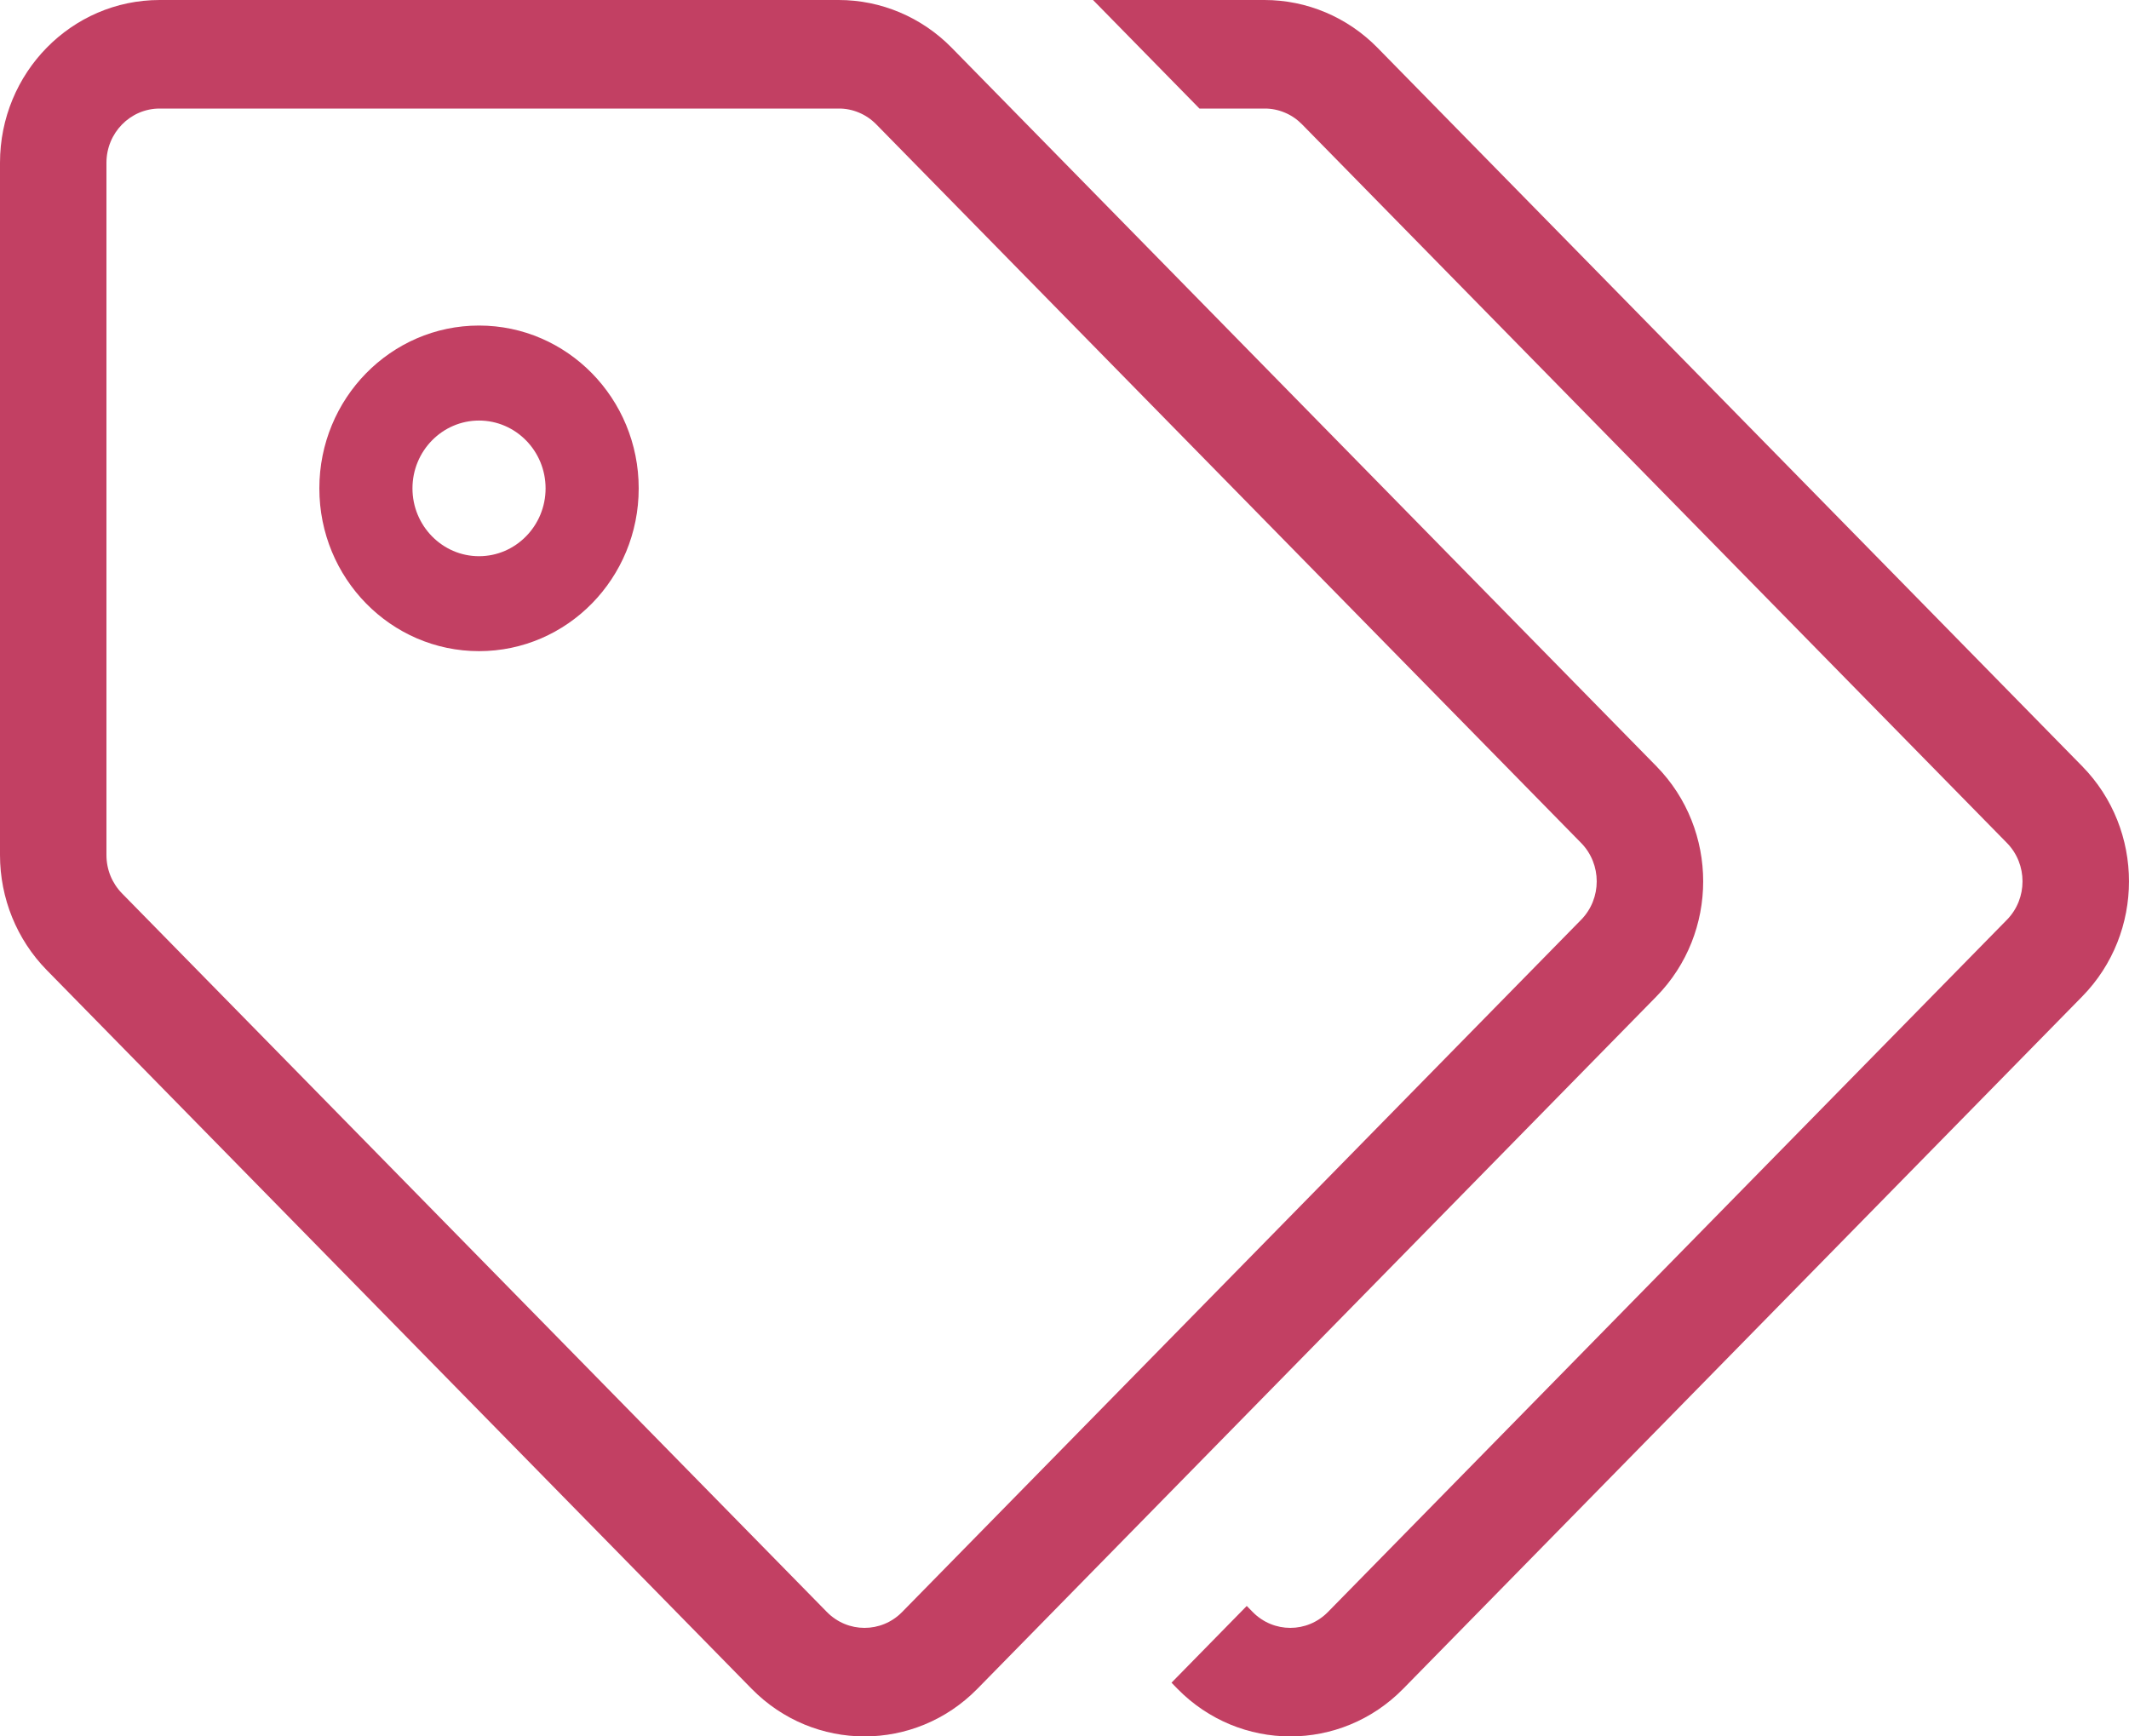
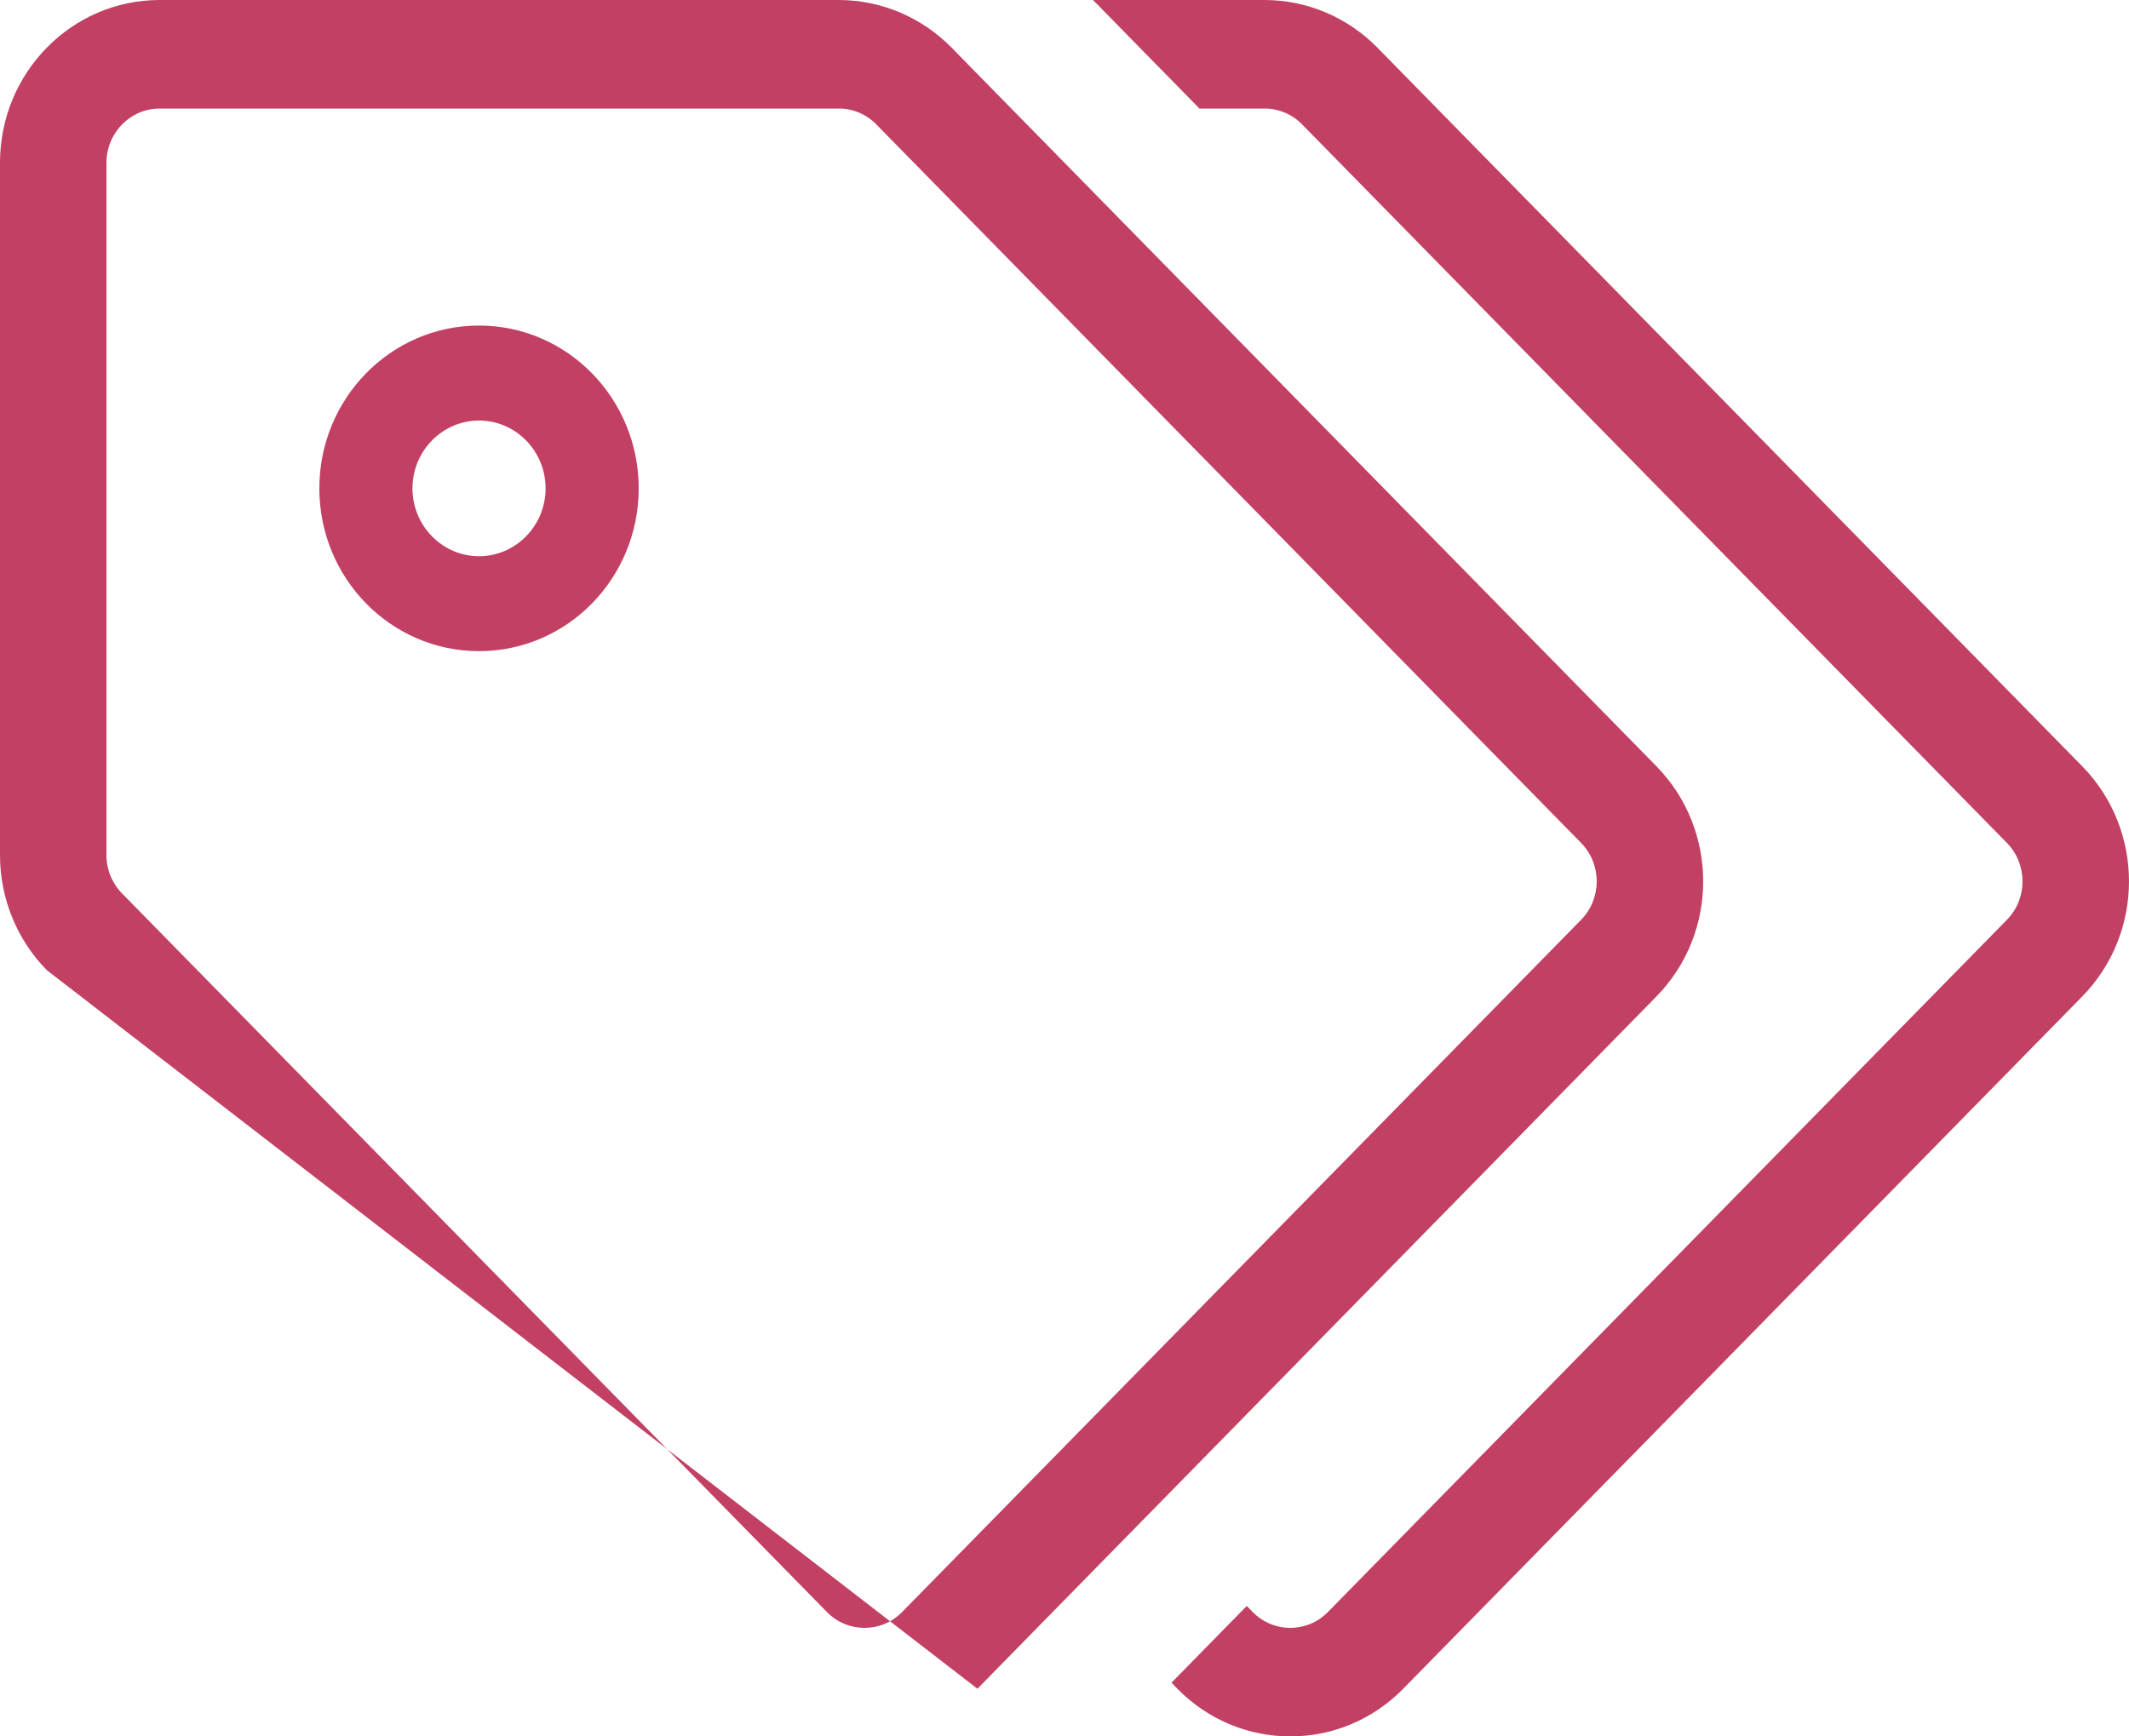
<svg xmlns="http://www.w3.org/2000/svg" width="38" height="31" viewBox="0 0 38 31" fill="none">
-   <path d="M37.165 17.79L25.046 30.149C23.933 31.284 22.128 31.284 21.015 30.149L20.91 30.041L22.253 28.671L22.359 28.779C22.73 29.157 23.331 29.157 23.702 28.779L35.822 16.42C36.192 16.042 36.192 15.428 35.822 15.05L23.241 2.221C23.153 2.131 23.049 2.059 22.933 2.011C22.818 1.962 22.694 1.937 22.569 1.938H21.409L19.509 0H22.569C23.325 4.03046e-06 24.05 0.306 24.585 0.851L37.165 13.68C38.278 14.815 38.278 16.655 37.165 17.79ZM14.97 1.938H2.85C2.326 1.938 1.9 2.372 1.9 2.906V15.265C1.9 15.524 1.999 15.767 2.178 15.95L14.759 28.779C15.13 29.157 15.732 29.157 16.102 28.779L28.222 16.42C28.592 16.042 28.592 15.428 28.222 15.05L15.641 2.221C15.553 2.131 15.448 2.059 15.333 2.011C15.218 1.962 15.094 1.937 14.97 1.938ZM14.97 0C15.725 4.03046e-06 16.45 0.306 16.985 0.851L29.565 13.68C30.678 14.815 30.678 16.655 29.565 17.79L17.446 30.149C16.333 31.284 14.528 31.284 13.415 30.149L0.835 17.32C0.3 16.775 3.95245e-06 16.036 0 15.265L0 2.906C0 1.301 1.276 0 2.85 0H14.97ZM8.55 7.508C7.895 7.508 7.362 8.051 7.362 8.719C7.362 9.386 7.895 9.93 8.55 9.93C9.205 9.93 9.738 9.386 9.738 8.719C9.738 8.051 9.205 7.508 8.55 7.508ZM8.55 5.812C10.124 5.812 11.4 7.114 11.4 8.719C11.4 10.324 10.124 11.625 8.55 11.625C6.976 11.625 5.7 10.324 5.7 8.719C5.7 7.114 6.976 5.812 8.55 5.812Z" fill="#C24063" />
+   <path d="M37.165 17.79L25.046 30.149C23.933 31.284 22.128 31.284 21.015 30.149L20.91 30.041L22.253 28.671L22.359 28.779C22.73 29.157 23.331 29.157 23.702 28.779L35.822 16.42C36.192 16.042 36.192 15.428 35.822 15.05L23.241 2.221C23.153 2.131 23.049 2.059 22.933 2.011C22.818 1.962 22.694 1.937 22.569 1.938H21.409L19.509 0H22.569C23.325 4.03046e-06 24.05 0.306 24.585 0.851L37.165 13.68C38.278 14.815 38.278 16.655 37.165 17.79ZM14.97 1.938H2.85C2.326 1.938 1.9 2.372 1.9 2.906V15.265C1.9 15.524 1.999 15.767 2.178 15.95L14.759 28.779C15.13 29.157 15.732 29.157 16.102 28.779L28.222 16.42C28.592 16.042 28.592 15.428 28.222 15.05L15.641 2.221C15.553 2.131 15.448 2.059 15.333 2.011C15.218 1.962 15.094 1.937 14.97 1.938ZM14.97 0C15.725 4.03046e-06 16.45 0.306 16.985 0.851L29.565 13.68C30.678 14.815 30.678 16.655 29.565 17.79L17.446 30.149L0.835 17.32C0.3 16.775 3.95245e-06 16.036 0 15.265L0 2.906C0 1.301 1.276 0 2.85 0H14.97ZM8.55 7.508C7.895 7.508 7.362 8.051 7.362 8.719C7.362 9.386 7.895 9.93 8.55 9.93C9.205 9.93 9.738 9.386 9.738 8.719C9.738 8.051 9.205 7.508 8.55 7.508ZM8.55 5.812C10.124 5.812 11.4 7.114 11.4 8.719C11.4 10.324 10.124 11.625 8.55 11.625C6.976 11.625 5.7 10.324 5.7 8.719C5.7 7.114 6.976 5.812 8.55 5.812Z" fill="#C24063" />
</svg>